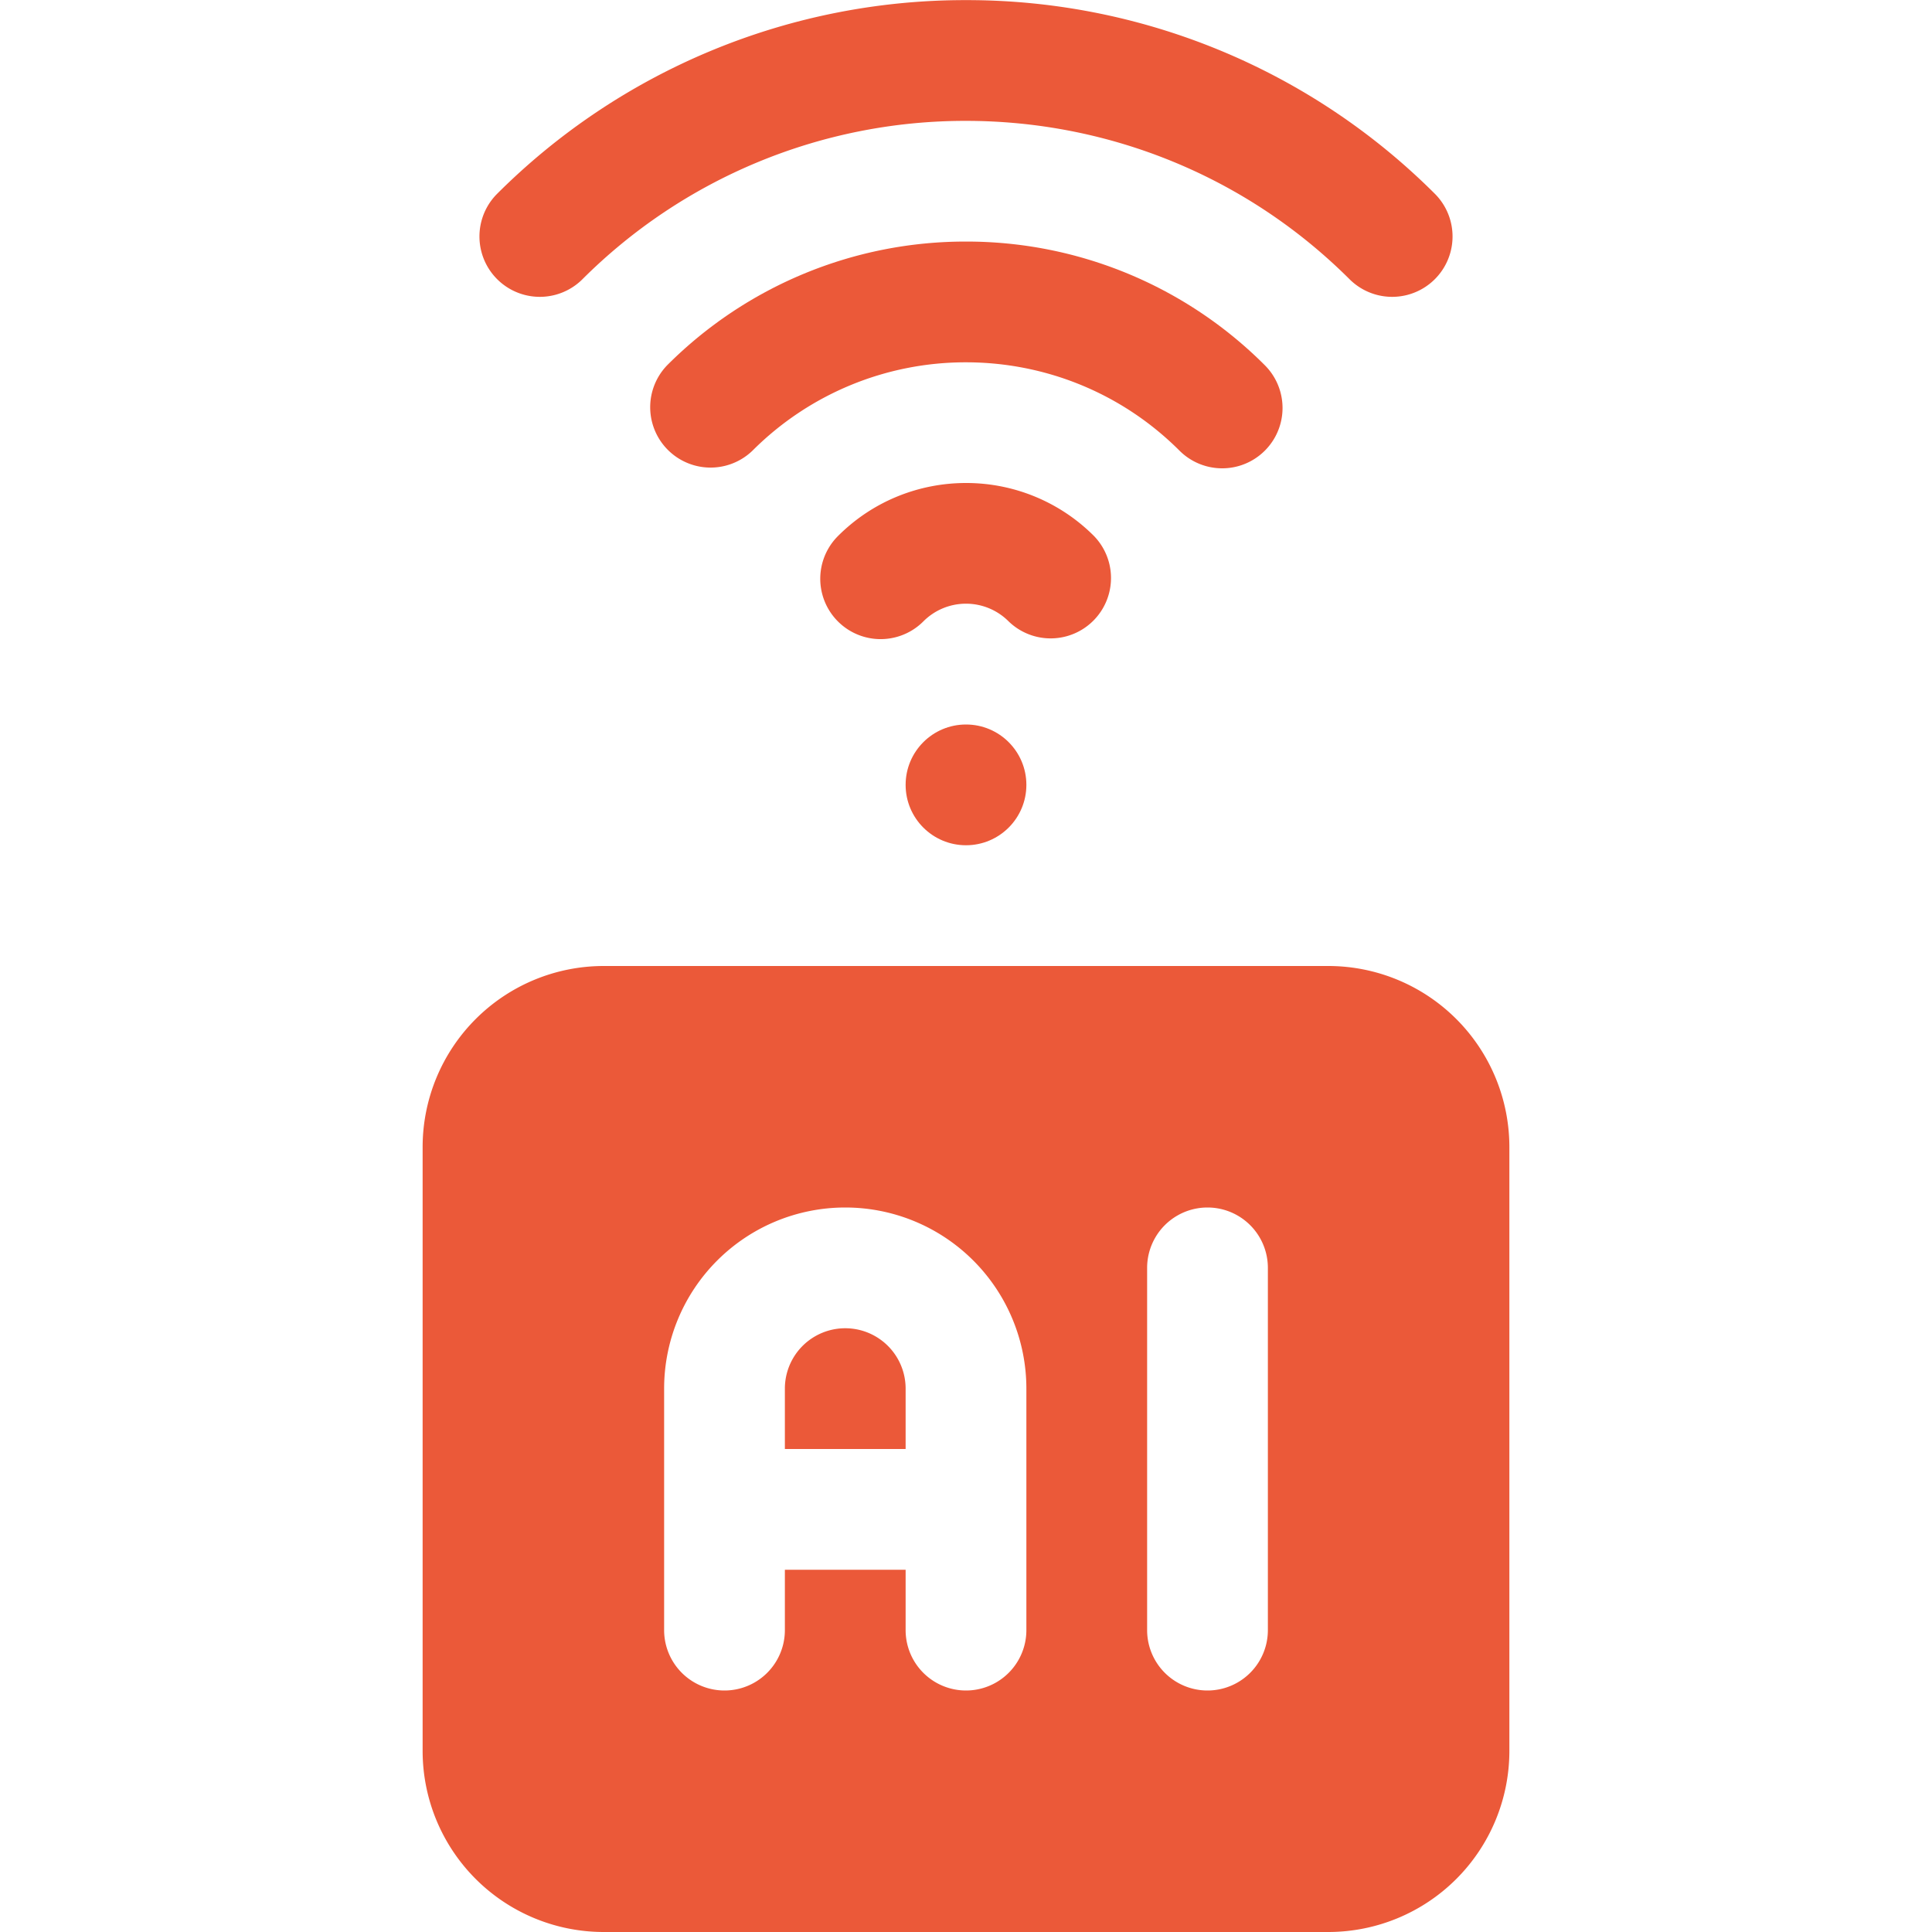
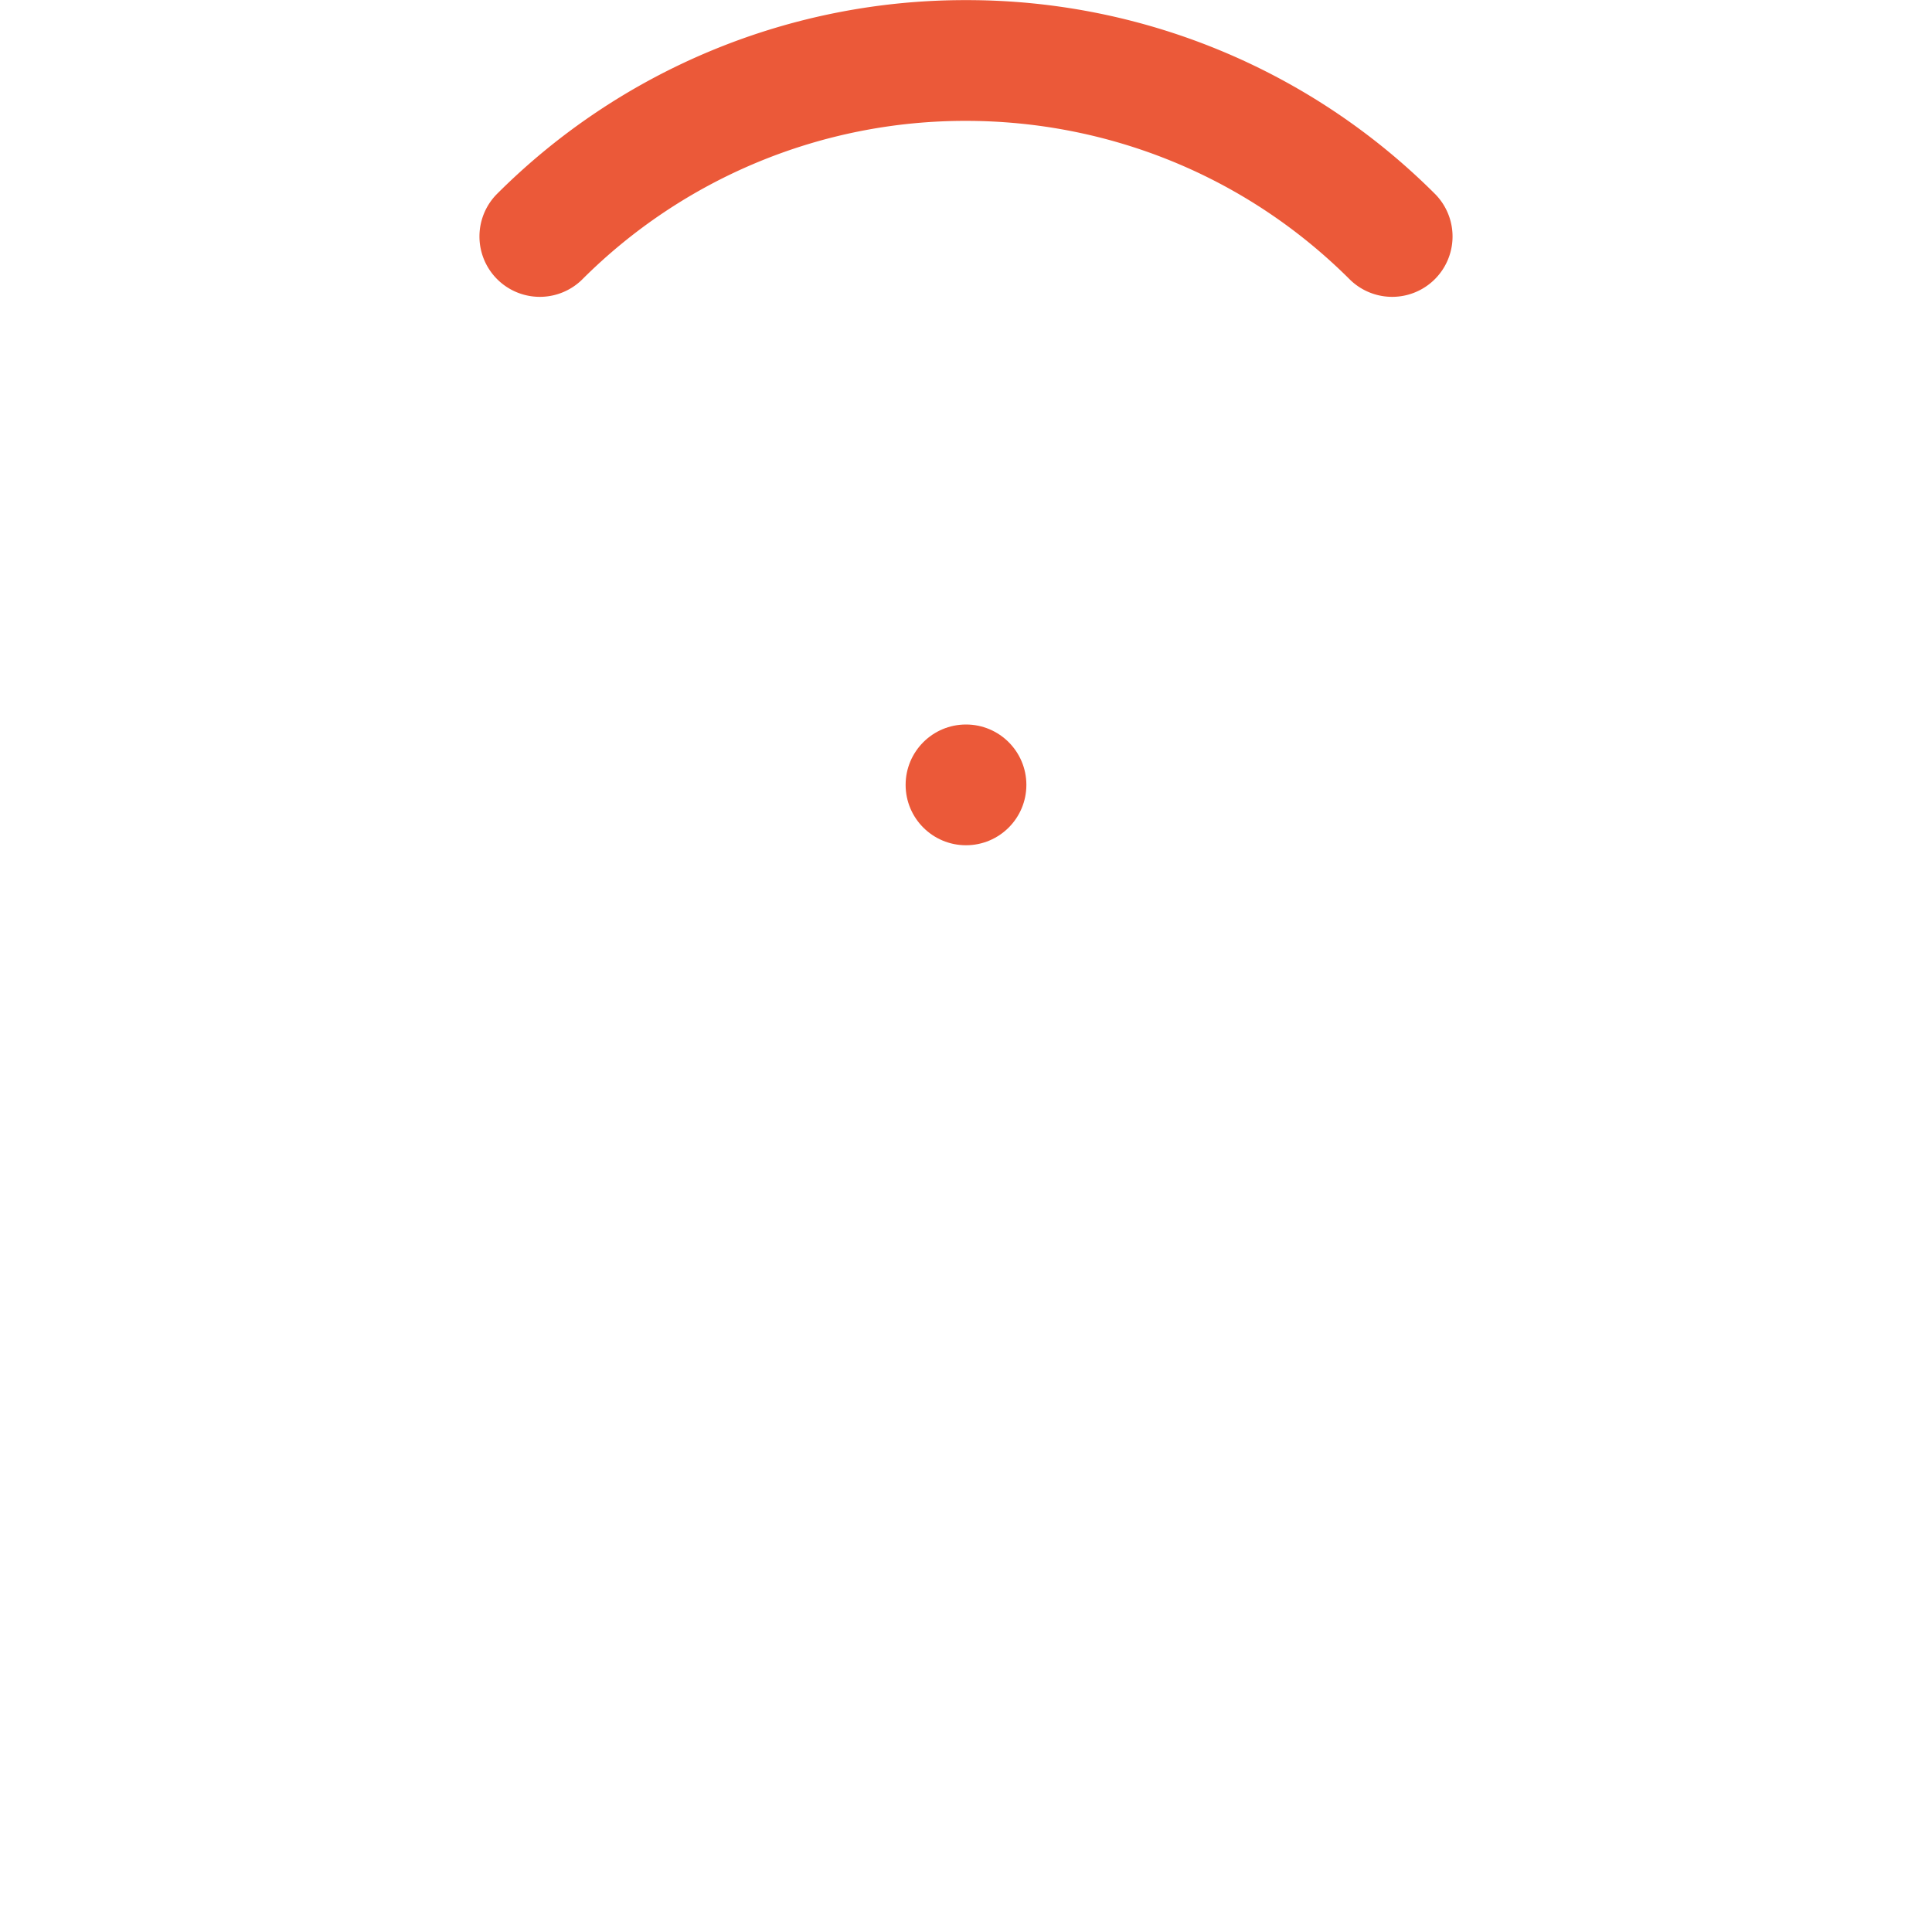
<svg xmlns="http://www.w3.org/2000/svg" id="SvgjsSvg1012" width="288" height="288" version="1.1">
  <defs id="SvgjsDefs1013" />
  <g id="SvgjsG1014">
    <svg fill-rule="evenodd" stroke-linejoin="round" stroke-miterlimit="2" clip-rule="evenodd" viewBox="0 0 32 32" width="288" height="288">
      <g transform="translate(-104 -156)">
-         <path d="M129 175a3 3 0 0 0-3-3h-12a3 3 0 0 0-3 3v10a3 3 0 0 0 3 3h12a3 3 0 0 0 3-3v-10Zm-6 2v6a1 1 0 0 0 2 0v-6a1 1 0 0 0-2 0Zm-8 6v-4a3 3 0 1 1 6 0v4a1 1 0 0 1-2 0v-1h-2v1a1 1 0 0 1-2 0Zm4-3v-1a1 1 0 0 0-2 0v1h2ZM116.464 163.464a4.988 4.988 0 0 1 3.536-1.463c1.28 0 2.56.488 3.536 1.463a.999.999 0 1 0 1.414-1.414 6.979 6.979 0 0 0-4.95-2.049 6.979 6.979 0 0 0-4.95 2.049 1 1 0 0 0 1.414 1.414zm2.829 2.829a.997.997 0 0 1 1.414 0 1 1 0 0 0 1.414-1.414A2.988 2.988 0 0 0 120 164c-.768 0-1.536.293-2.121.879a.999.999 0 1 0 1.414 1.414z" fill="#eb5939" class="color000 svgShape" />
        <path d="M113.636 160.636a8.972 8.972 0 0 1 6.364-2.634c2.304 0 4.608.878 6.364 2.634a1 1 0 0 0 1.414-1.414 10.962 10.962 0 0 0-7.778-3.22 10.962 10.962 0 0 0-7.778 3.22 1 1 0 0 0 1.414 1.414Z" fill="#eb5939" class="color000 svgShape" />
        <circle cx="224" cy="13" r="1" transform="translate(-104 156)" fill="#eb5939" class="color000 svgShape" />
      </g>
    </svg>
  </g>
</svg>